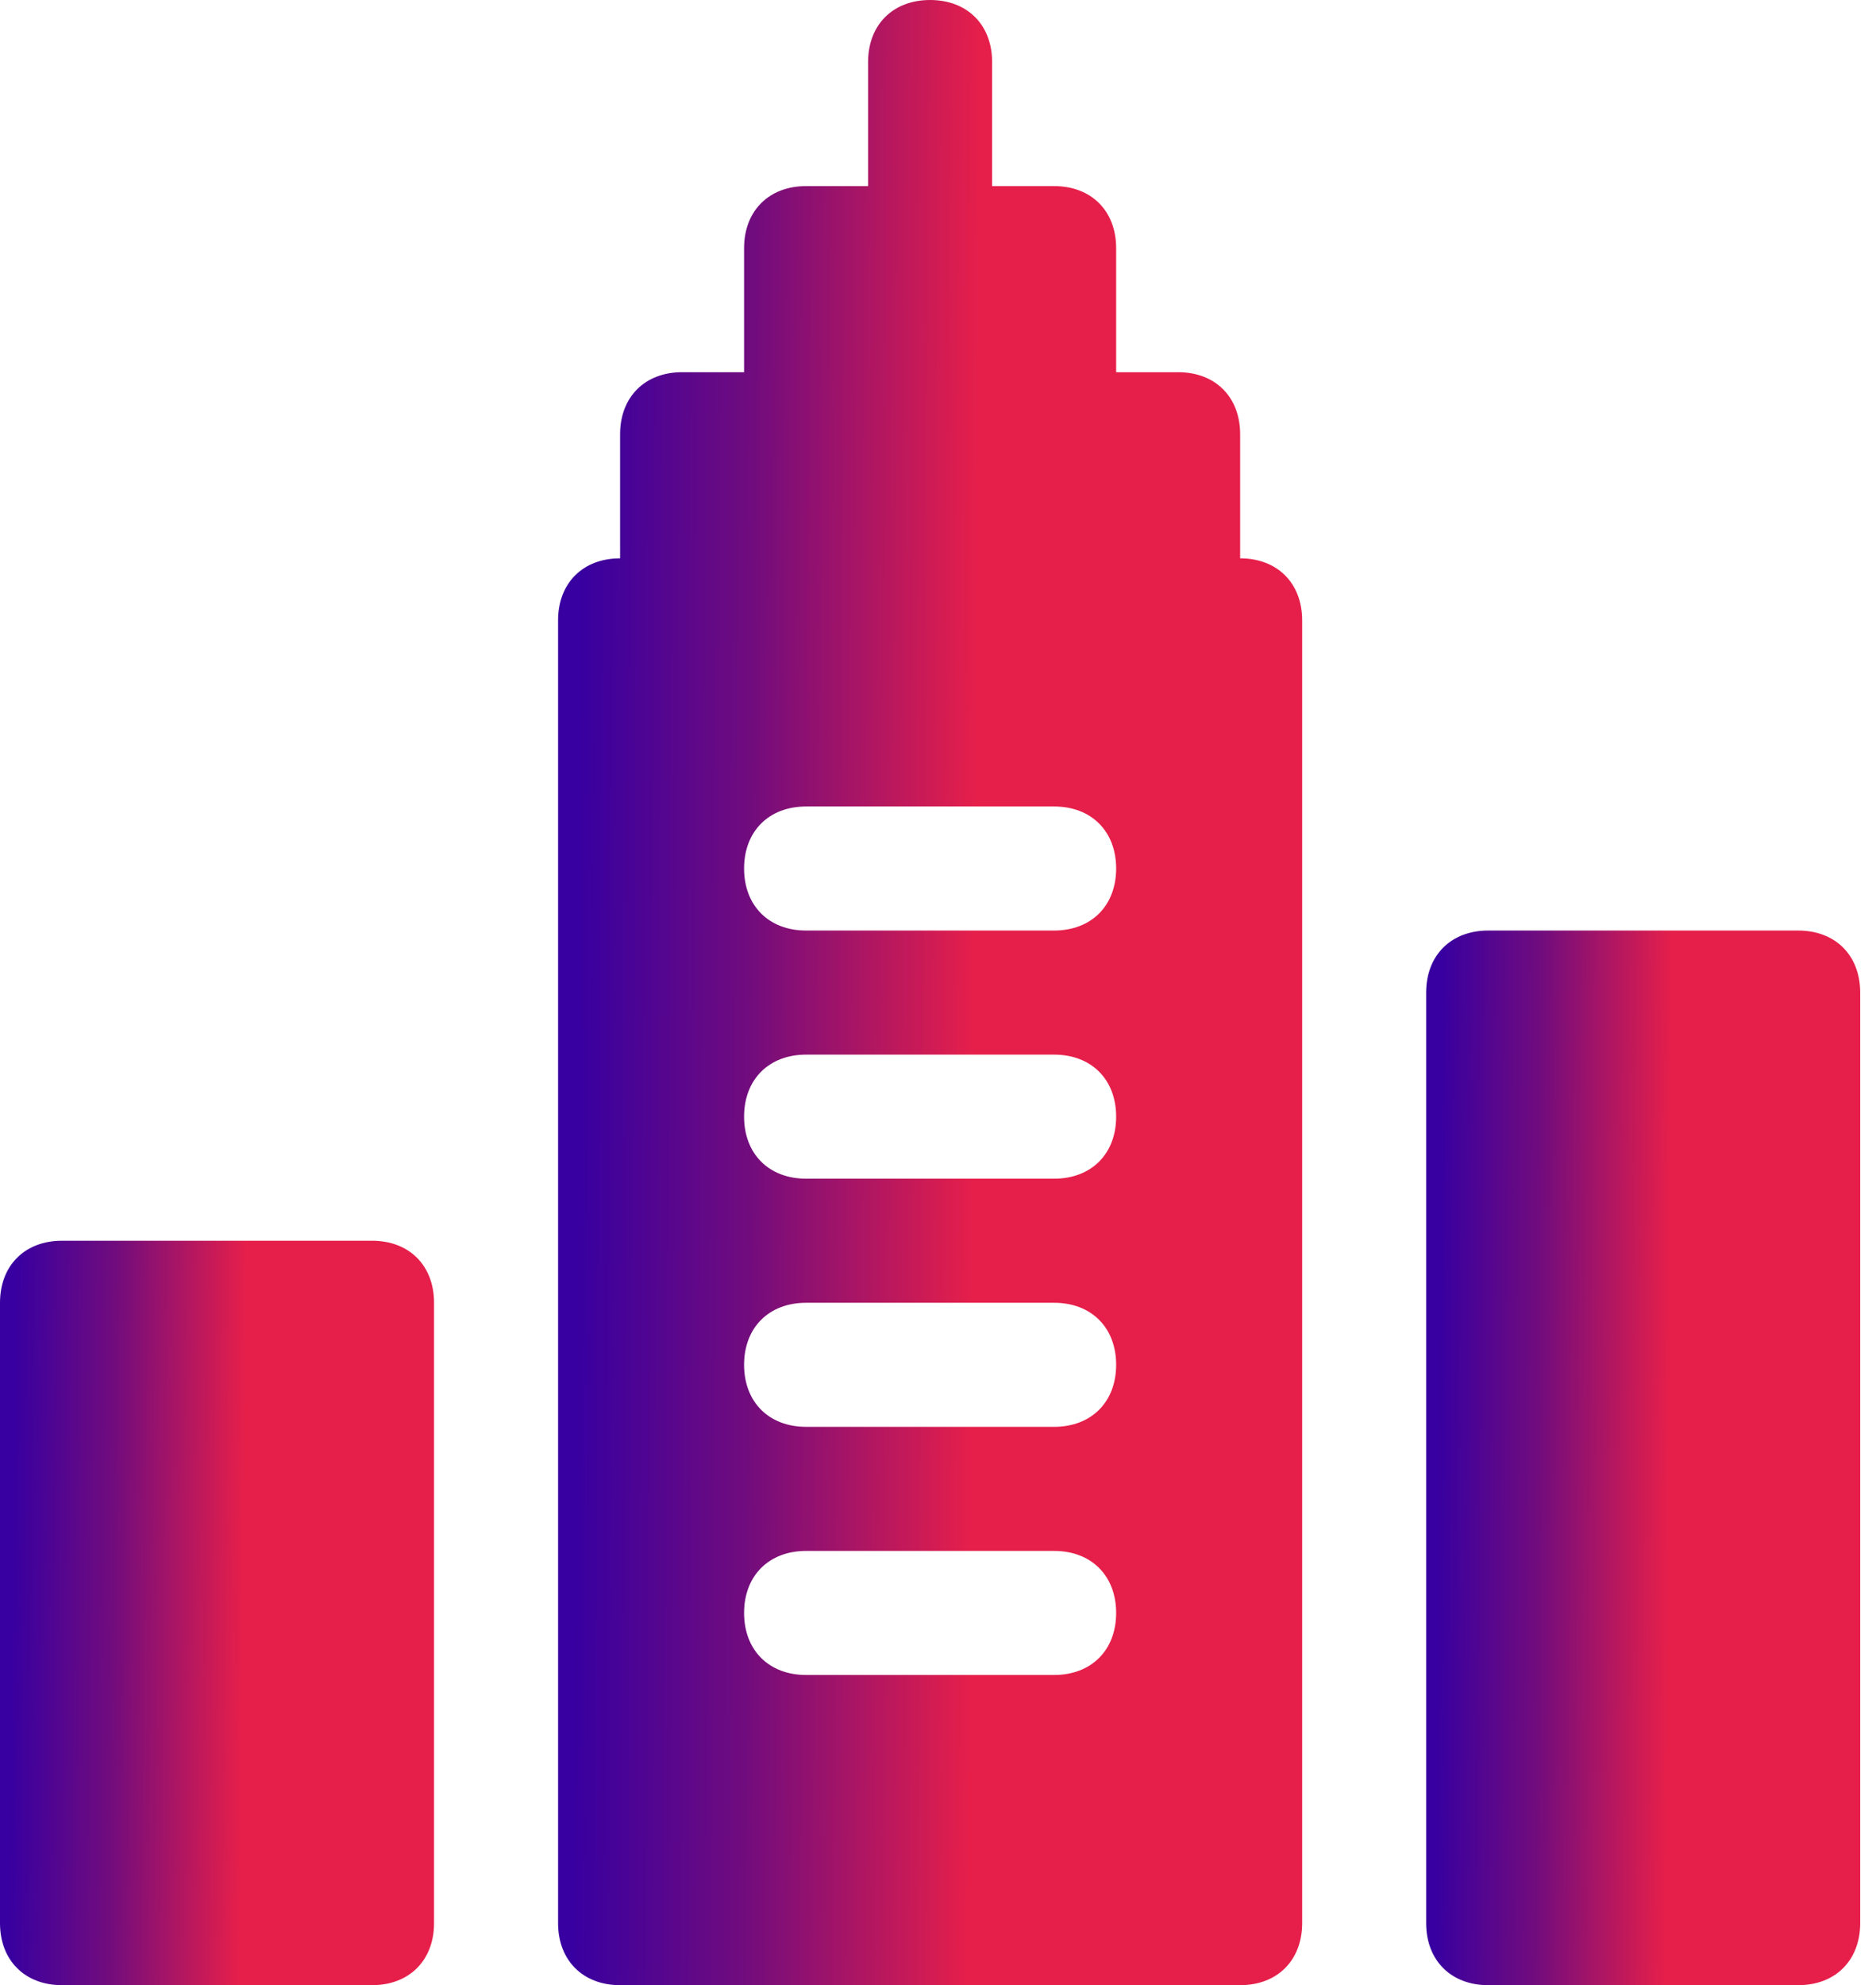
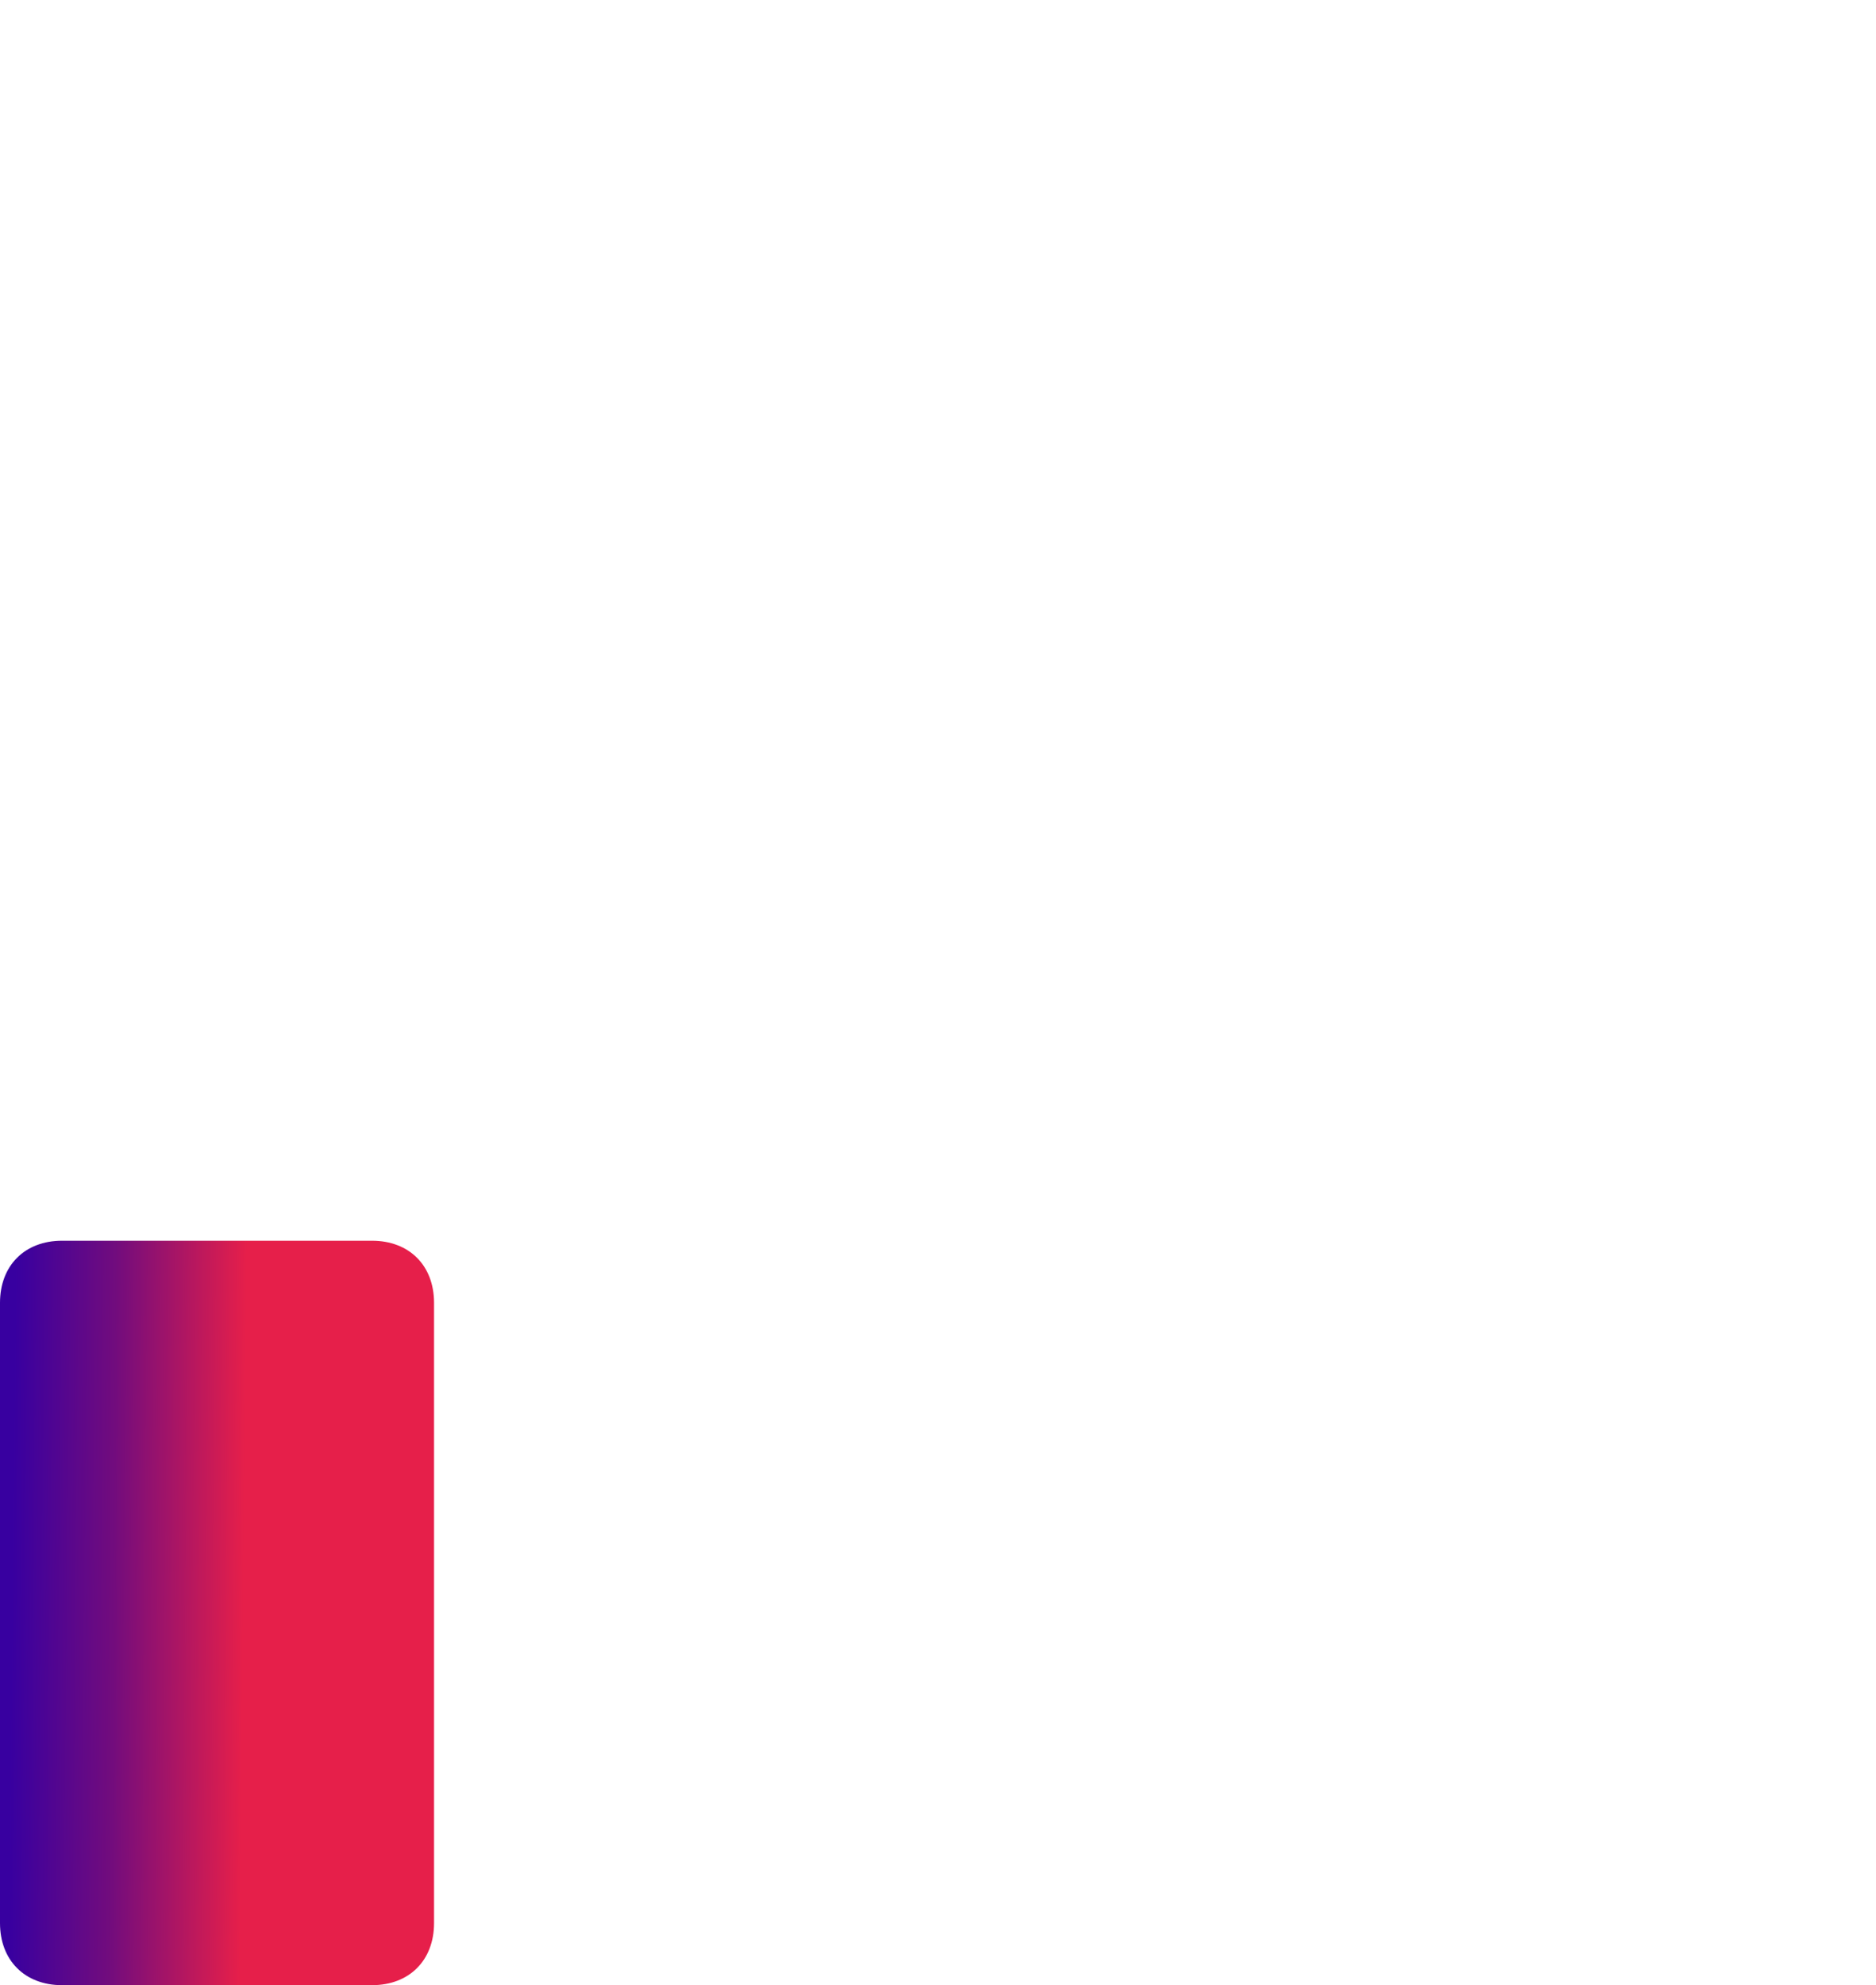
<svg xmlns="http://www.w3.org/2000/svg" width="52" height="55" viewBox="0 0 52 55" fill="none">
-   <path d="M49.844 55H41.25C40.219 55 39.531 54.312 39.531 53.281V27.5C39.531 26.469 40.219 25.781 41.25 25.781H49.844C50.875 25.781 51.562 26.469 51.562 27.5V53.281C51.562 54.312 50.875 55 49.844 55Z" fill="url(#paint0_linear_209_385)" />
  <path d="M10.312 55H1.719C0.688 55 0 54.312 0 53.281V36.094C0 35.062 0.688 34.375 1.719 34.375H10.312C11.344 34.375 12.031 35.062 12.031 36.094V53.281C12.031 54.312 11.344 55 10.312 55Z" fill="url(#paint1_linear_209_385)" />
-   <path d="M34.375 15.469V12.031C34.375 11 33.688 10.312 32.656 10.312H30.938V6.875C30.938 5.844 30.25 5.156 29.219 5.156H27.5V1.719C27.5 0.688 26.812 0 25.781 0C24.75 0 24.062 0.688 24.062 1.719V5.156H22.344C21.312 5.156 20.625 5.844 20.625 6.875V10.312H18.906C17.875 10.312 17.188 11 17.188 12.031V15.469C16.156 15.469 15.469 16.156 15.469 17.188V53.281C15.469 54.312 16.156 55 17.188 55H34.375C35.406 55 36.094 54.312 36.094 53.281V17.188C36.094 16.156 35.406 15.469 34.375 15.469ZM29.219 46.406H22.344C21.312 46.406 20.625 45.719 20.625 44.688C20.625 43.656 21.312 42.969 22.344 42.969H29.219C30.25 42.969 30.938 43.656 30.938 44.688C30.938 45.719 30.25 46.406 29.219 46.406ZM29.219 39.531H22.344C21.312 39.531 20.625 38.844 20.625 37.812C20.625 36.781 21.312 36.094 22.344 36.094H29.219C30.25 36.094 30.938 36.781 30.938 37.812C30.938 38.844 30.25 39.531 29.219 39.531ZM29.219 32.656H22.344C21.312 32.656 20.625 31.969 20.625 30.938C20.625 29.906 21.312 29.219 22.344 29.219H29.219C30.25 29.219 30.938 29.906 30.938 30.938C30.938 31.969 30.25 32.656 29.219 32.656ZM29.219 25.781H22.344C21.312 25.781 20.625 25.094 20.625 24.062C20.625 23.031 21.312 22.344 22.344 22.344H29.219C30.25 22.344 30.938 23.031 30.938 24.062C30.938 25.094 30.25 25.781 29.219 25.781Z" fill="url(#paint2_linear_209_385)" />
  <defs>
    <linearGradient id="paint0_linear_209_385" x1="39.736" y1="25.781" x2="46.382" y2="25.828" gradientUnits="userSpaceOnUse">
      <stop offset="0.034" stop-color="#3800A0" />
      <stop offset="0.457" stop-color="#720C7D" />
      <stop offset="1" stop-color="#E61F4A" />
    </linearGradient>
    <linearGradient id="paint1_linear_209_385" x1="0.205" y1="34.375" x2="6.85" y2="34.441" gradientUnits="userSpaceOnUse">
      <stop offset="0.034" stop-color="#3800A0" />
      <stop offset="0.457" stop-color="#720C7D" />
      <stop offset="1" stop-color="#E61F4A" />
    </linearGradient>
    <linearGradient id="paint2_linear_209_385" x1="15.821" y1="5.16946e-07" x2="27.212" y2="0.072" gradientUnits="userSpaceOnUse">
      <stop offset="0.034" stop-color="#3800A0" />
      <stop offset="0.457" stop-color="#720C7D" />
      <stop offset="1" stop-color="#E61F4A" />
    </linearGradient>
  </defs>
</svg>